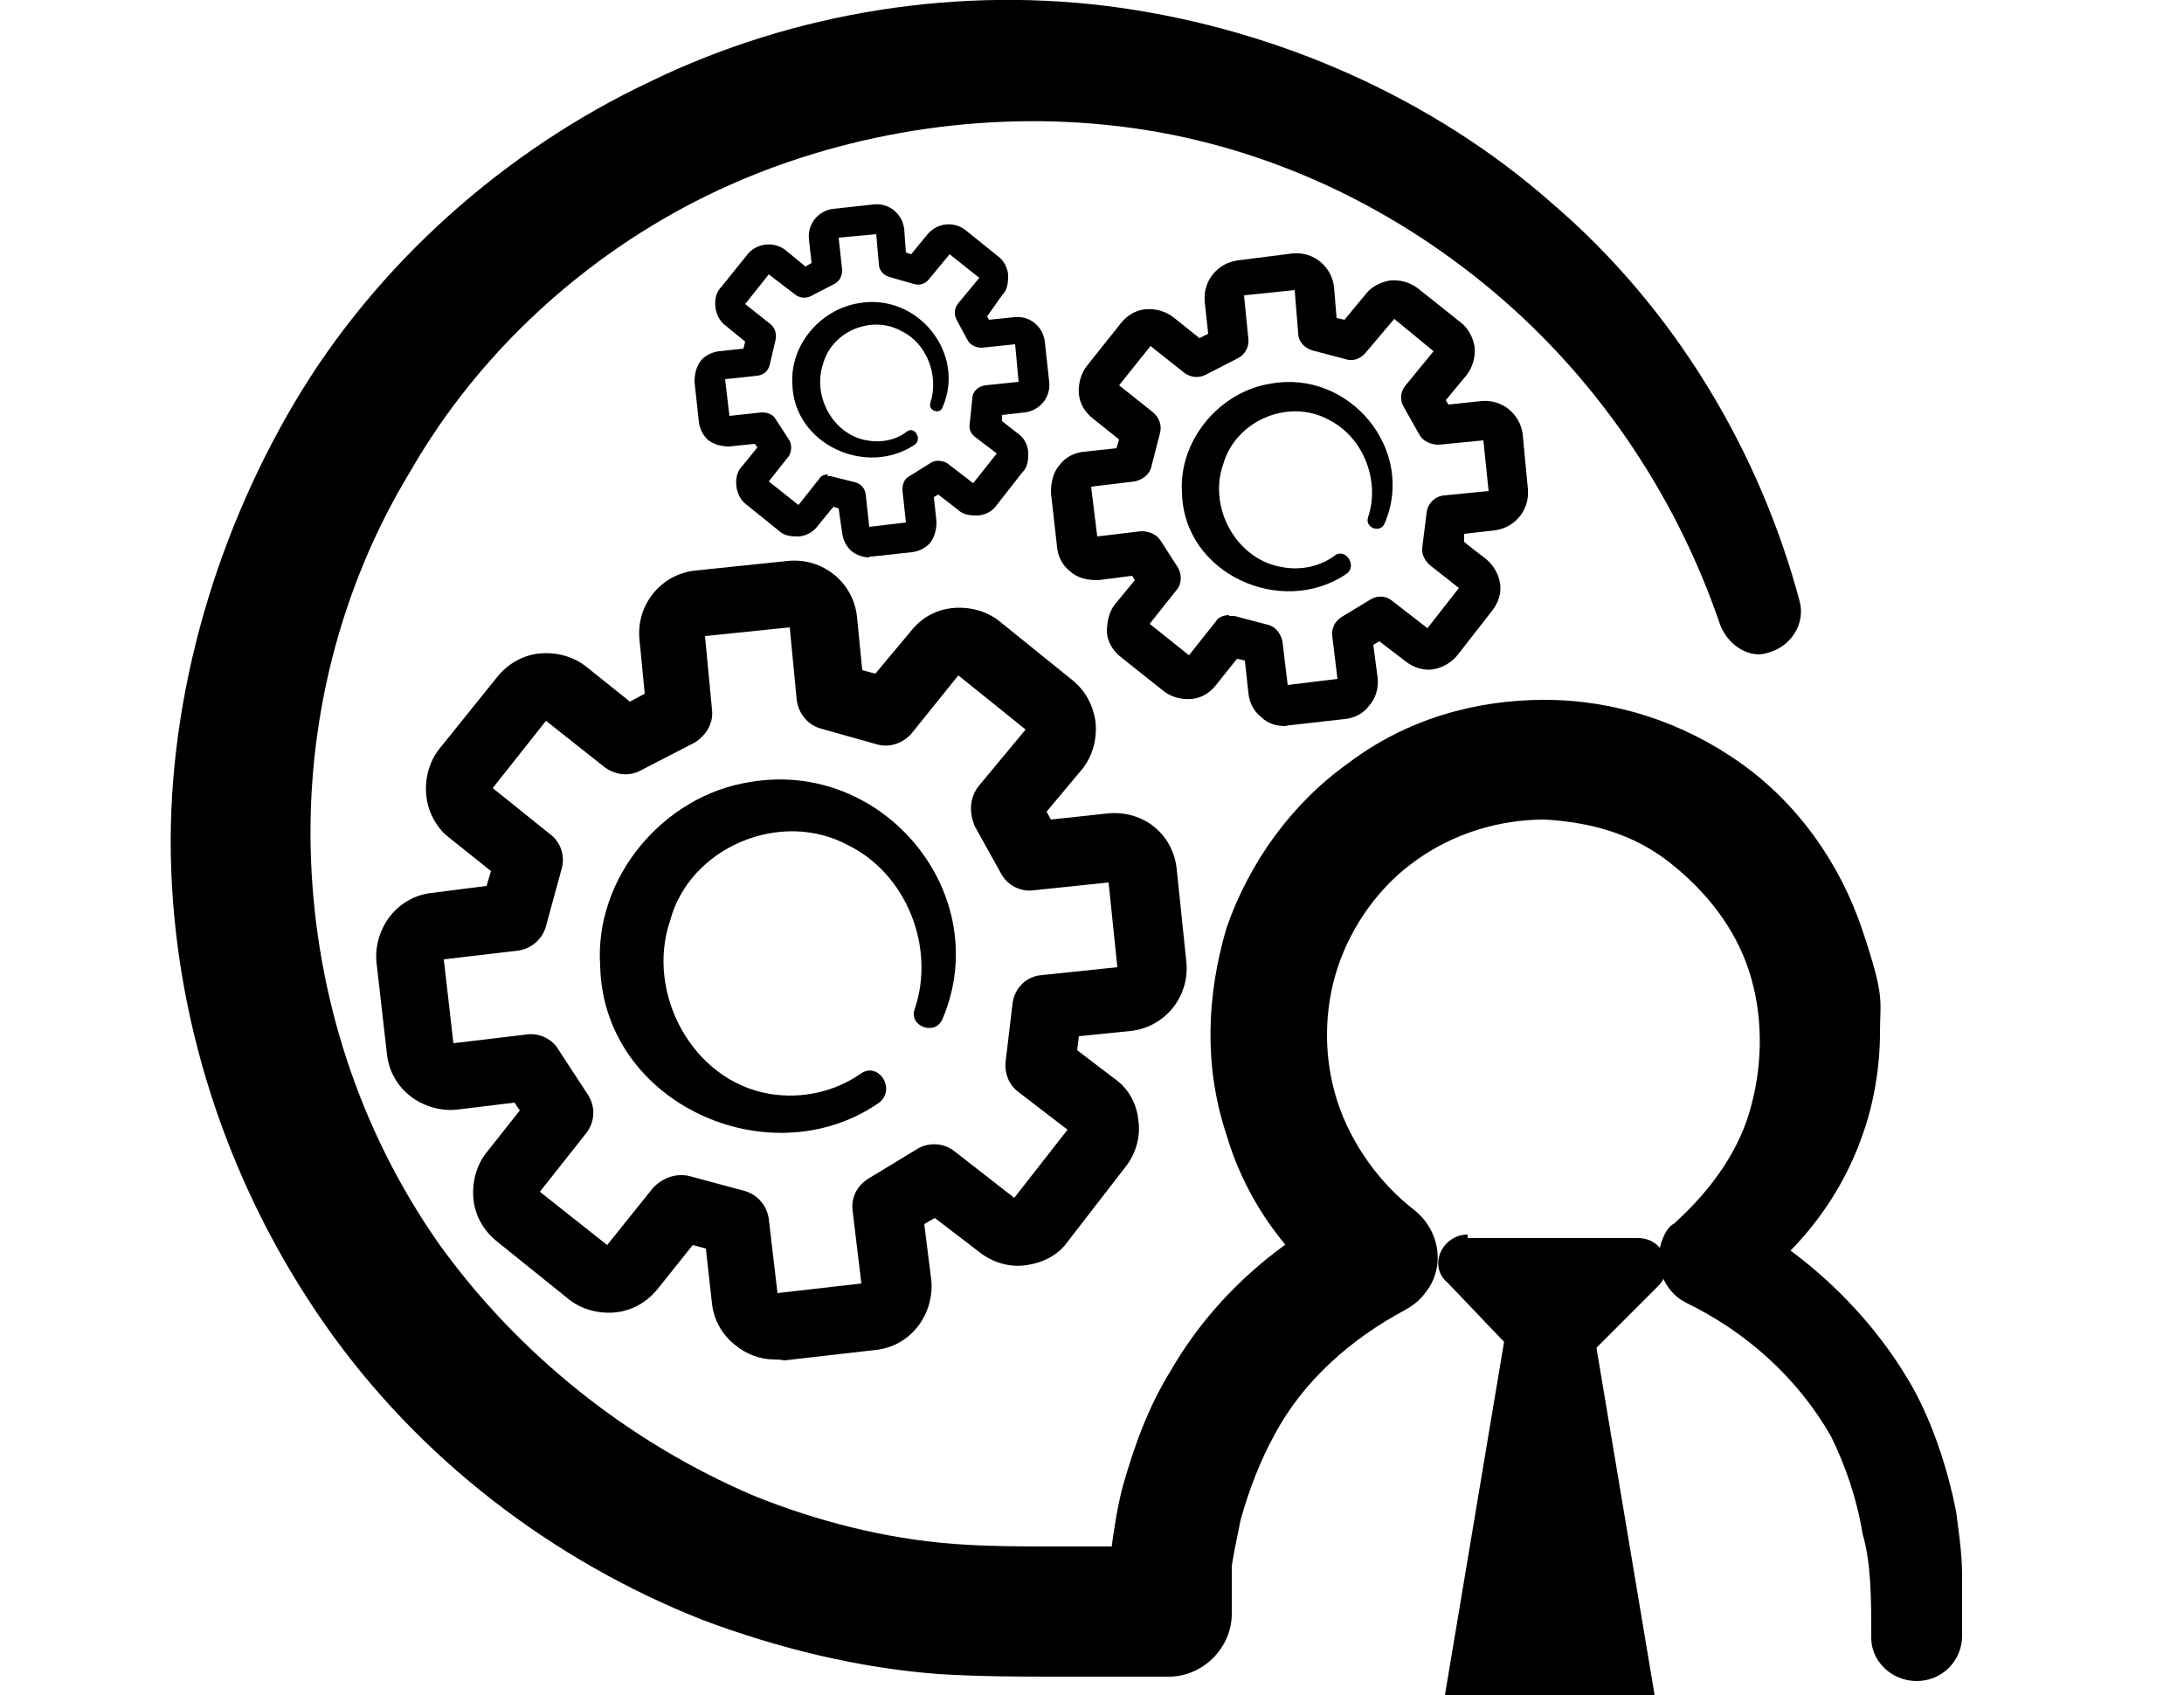
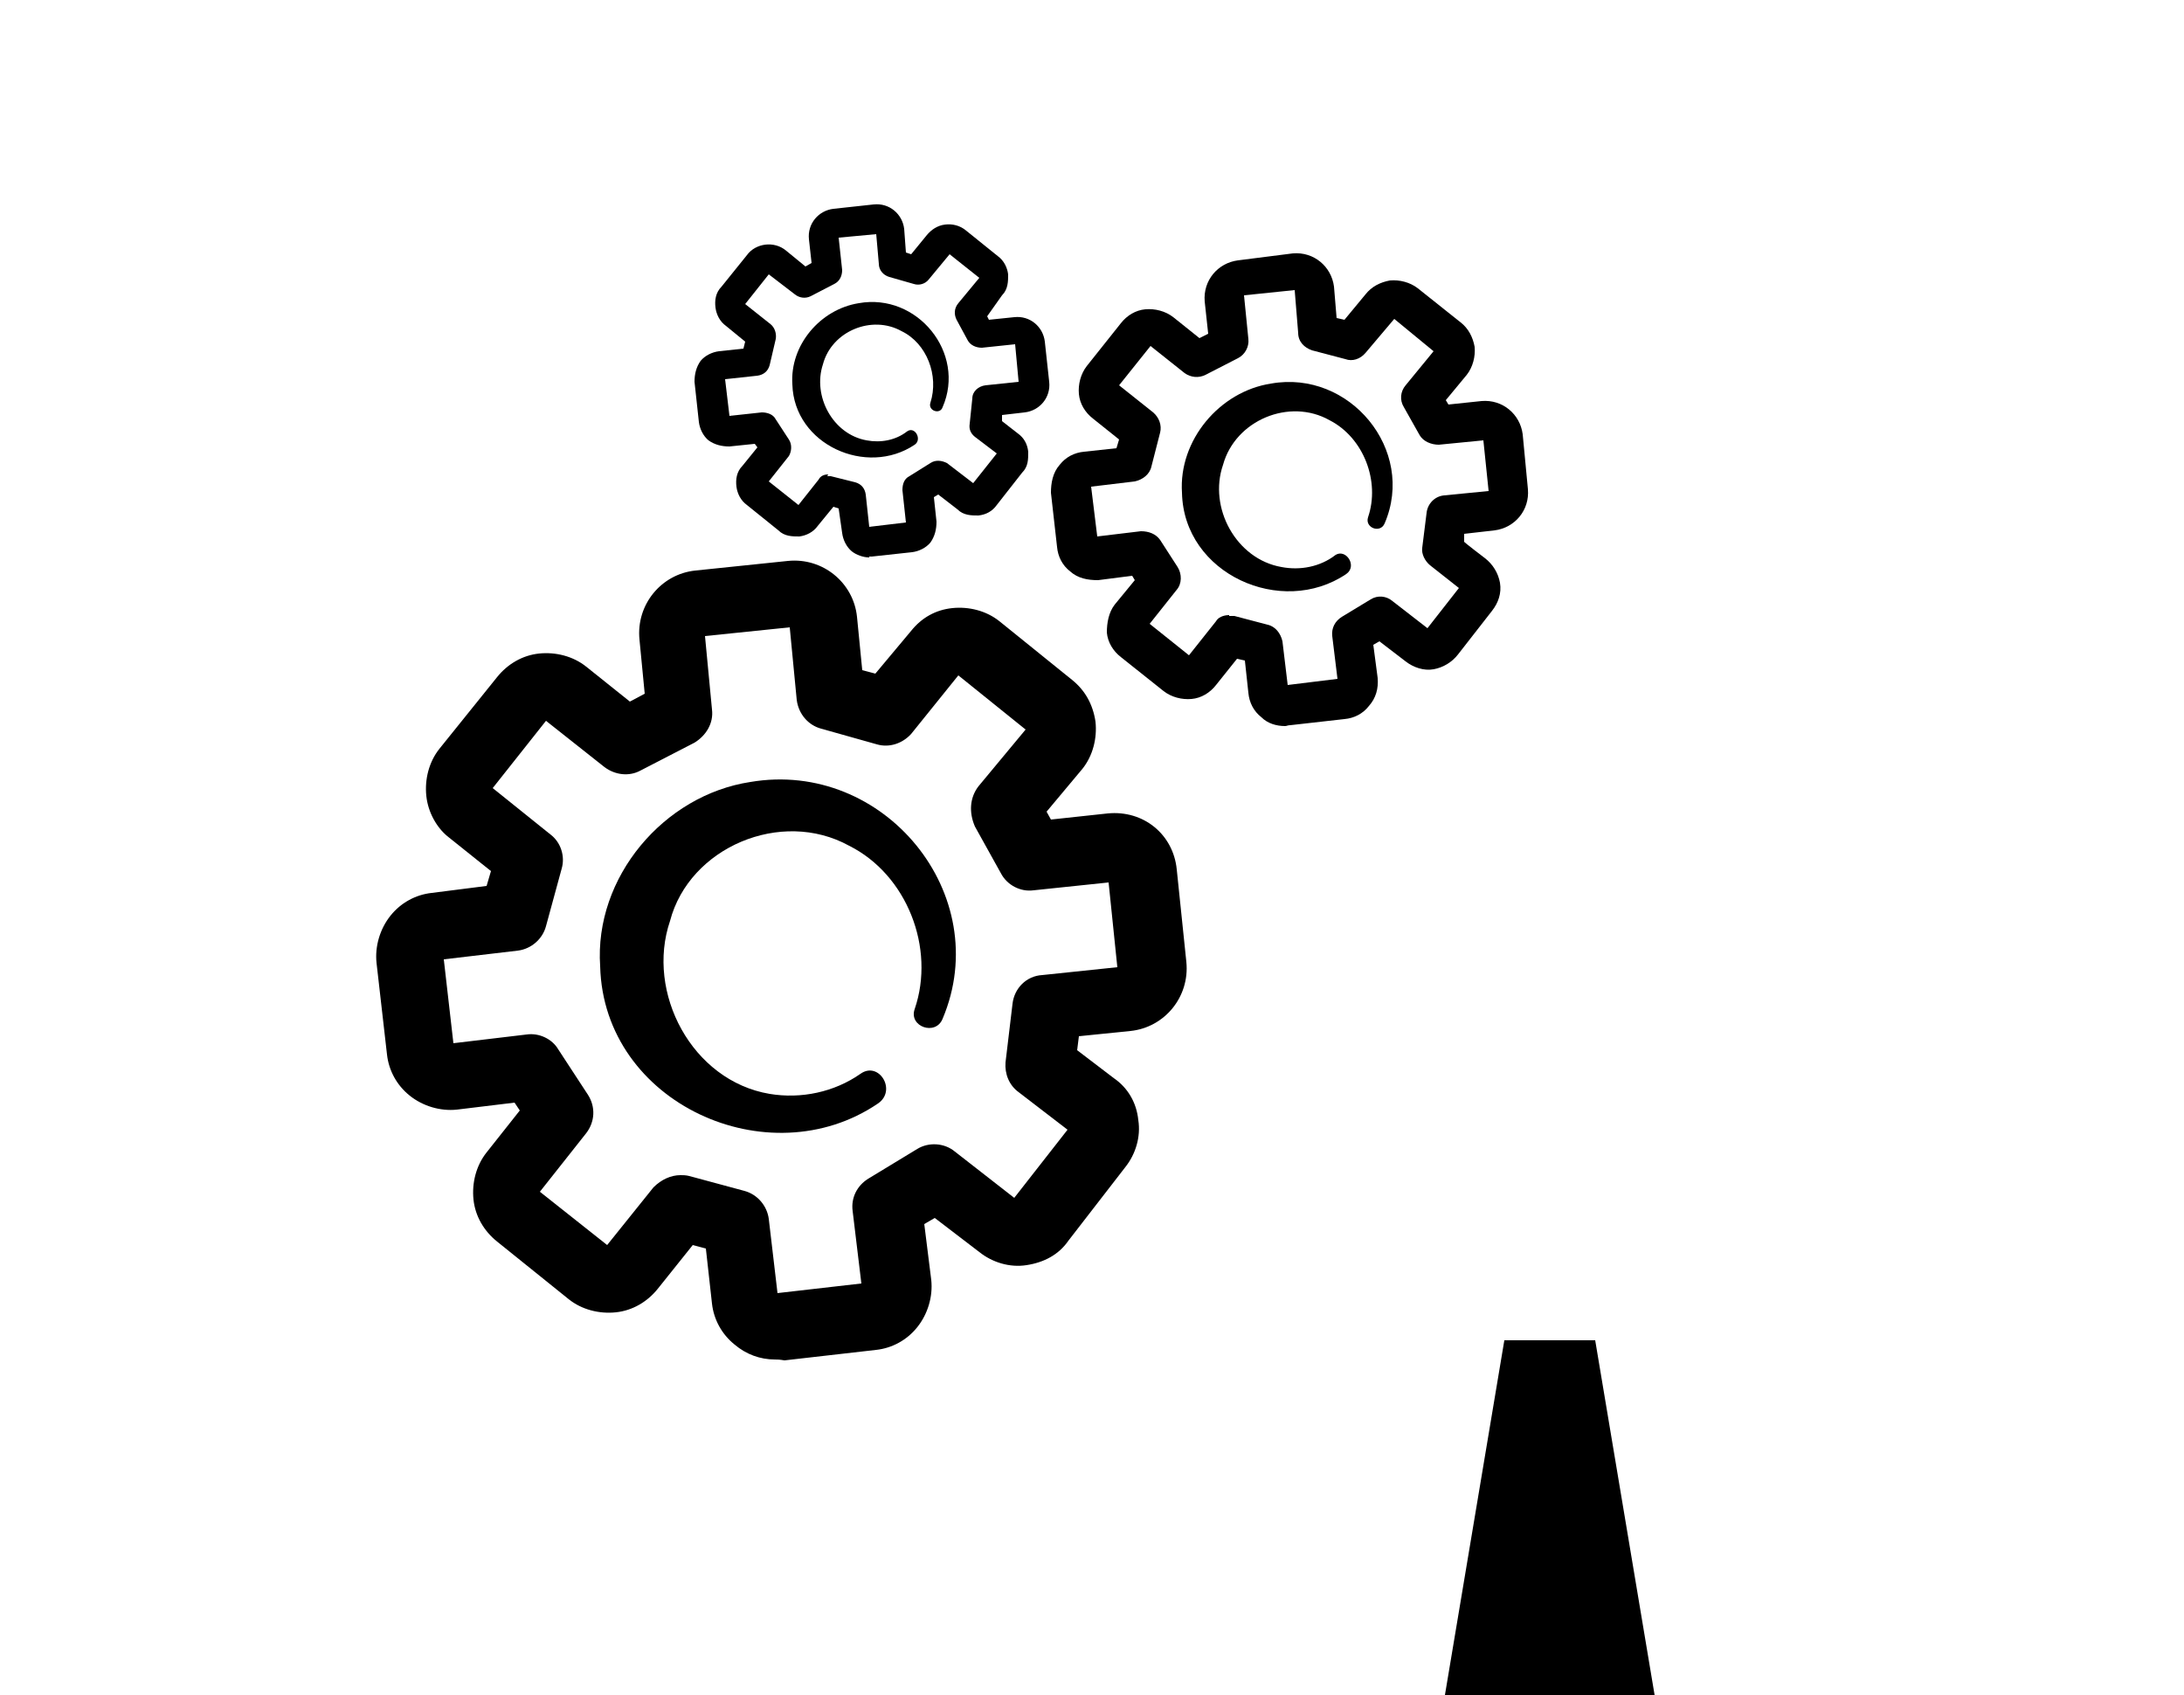
<svg xmlns="http://www.w3.org/2000/svg" version="1.1" viewBox="0 0 250 194">
  <g>
    <g id="Layer_1">
      <g>
        <path d="M100.5,126.3c-12.5,8.5-31.4,0-31.8-15.7-.7-10.2,7.3-19.6,17.2-21.1,15.3-2.6,28,12.9,22,27.1-.8,2-3.9.9-3.2-1.1,2.4-7-.9-15.4-7.5-18.7-7.8-4.3-18.3.2-20.5,8.6-2.8,8.2,2.5,18.3,11.4,19.8,3.6.6,7.4-.2,10.4-2.3,2.1-1.5,4.2,1.9,2,3.4h0Z" />
        <path d="M88.7,155.6c-1.7,0-3.3-.6-4.6-1.7-1.5-1.2-2.4-2.9-2.6-4.7l-.7-6.3-1.5-.4-4,5c-1.2,1.5-2.9,2.5-4.8,2.7s-3.9-.3-5.4-1.5l-8.2-6.6c-1.5-1.2-2.5-2.9-2.7-4.8-.2-1.9.3-3.9,1.5-5.4l3.8-4.8-.6-.9-6.6.8c-1.9.2-3.9-.4-5.4-1.6s-2.4-2.9-2.6-4.7l-1.2-10.5c-.2-1.9.4-3.9,1.6-5.4,1.2-1.5,2.9-2.4,4.7-2.6l6.3-.8.5-1.7-5-4c-1.2-1-2.2-2.7-2.4-4.6s.3-3.9,1.5-5.4l6.6-8.2c1.2-1.5,2.9-2.5,4.8-2.7,1.9-.2,3.9.3,5.4,1.5l5,4,1.7-.9-.6-6.2c-.4-4,2.5-7.5,6.4-7.9l10.6-1.1c4-.4,7.5,2.5,7.9,6.4l.6,6.1,1.5.4,4.1-4.9c1.2-1.5,2.8-2.4,4.7-2.6,1.9-.2,3.9.3,5.4,1.5l8.3,6.7c1.5,1.2,2.4,2.8,2.7,4.8.2,1.9-.3,3.9-1.5,5.4l-4.1,4.9.5.9,6.5-.7c4.1-.4,7.5,2.4,7.9,6.4l1.1,10.6c.4,4-2.5,7.5-6.4,7.9l-5.9.6-.2,1.6,4.2,3.2c1.6,1.1,2.6,2.8,2.8,4.8.3,1.9-.3,3.9-1.5,5.4l-6.5,8.4c-1.1,1.6-2.8,2.5-4.8,2.8-1.9.3-3.9-.3-5.4-1.5l-5.1-3.9-1.2.7.8,6.4c.2,1.9-.4,3.9-1.6,5.4s-2.9,2.4-4.7,2.6l-10.5,1.2c-.6-.1-.8-.1-1.1-.1ZM77.9,134.5c.3,0,.6,0,1,.1l6.3,1.7c1.5.4,2.6,1.7,2.8,3.2l1,8.5,9.6-1.1-1-8.3c-.2-1.5.5-2.9,1.8-3.7l5.6-3.4c1.3-.8,3.1-.7,4.3.3l6.8,5.3,6.1-7.8-5.6-4.3c-1.1-.8-1.6-2.1-1.5-3.4l.8-6.7c.2-1.8,1.6-3.2,3.4-3.3l8.6-.9-1-9.7-8.6.9c-1.5.2-3-.6-3.7-1.9l-3-5.4c-.7-1.6-.6-3.3.4-4.6l5.4-6.5-7.7-6.2-5.4,6.7c-1,1.1-2.5,1.6-3.9,1.2l-6.4-1.8c-1.5-.4-2.6-1.7-2.8-3.3l-.8-8.3-9.7,1,.8,8.4c.2,1.6-.7,3-2,3.8l-6.2,3.2c-1.3.7-2.9.5-4.1-.4l-6.7-5.3-6.1,7.7,6.6,5.3c1.2.9,1.7,2.5,1.3,3.9l-1.8,6.6c-.4,1.5-1.7,2.6-3.2,2.8l-8.5,1,1.1,9.6,8.4-1c1.4-.2,2.9.5,3.6,1.7l3.4,5.2c.9,1.4.8,3.1-.2,4.4l-5.3,6.7,7.7,6.1,5.3-6.6c.9-.9,2-1.4,3.1-1.4ZM69.9,142.8h0ZM61.7,136.7h0ZM122.5,128.9h0ZM128.3,110.4h0ZM126.9,100.3h0ZM56.3,90.4h0ZM56.1,89.8h0ZM62.3,82.2h0ZM109.5,77.1h0ZM80.3,72.9h0Z" />
      </g>
      <g>
        <path d="M104.7,50.9c-5.5,3.7-13.8,0-14-6.9-.3-4.5,3.2-8.6,7.6-9.3,6.7-1.2,12.3,5.7,9.6,11.9-.3.9-1.7.4-1.4-.5,1-3.1-.4-6.8-3.3-8.2-3.4-1.9-8,0-9,3.8-1.2,3.6,1.1,8,5,8.7,1.6.3,3.3,0,4.6-1,.9-.7,1.8.9.9,1.5h0Z" />
        <path d="M99.5,63.8c-.7,0-1.5-.3-2-.7-.6-.5-1-1.3-1.1-2.1l-.4-2.8-.6-.2-1.8,2.2c-.5.7-1.3,1.1-2.1,1.2-.8,0-1.7,0-2.4-.7l-3.6-2.9c-.7-.5-1.1-1.3-1.2-2.1s0-1.7.7-2.4l1.7-2.1-.3-.4-2.9.3c-.9,0-1.7-.2-2.4-.7-.6-.5-1-1.3-1.1-2.1l-.5-4.6c0-.9.2-1.7.7-2.4.5-.6,1.3-1,2.1-1.1l2.8-.3.2-.8-2.2-1.8c-.7-.5-1.1-1.3-1.2-2.1s0-1.7.7-2.4l2.9-3.6c.5-.7,1.3-1.1,2.1-1.2.8-.1,1.7.1,2.4.7l2.2,1.8.7-.4-.3-2.7c-.2-1.8,1.1-3.3,2.8-3.5l4.6-.5c1.8-.2,3.3,1.1,3.5,2.8l.2,2.7.6.2,1.8-2.2c.5-.6,1.2-1.1,2.1-1.2.8-.1,1.7.1,2.4.7l3.6,2.9c.7.5,1.1,1.3,1.2,2.1,0,.8,0,1.7-.7,2.4l-1.7,2.4.2.4,2.9-.3c1.8-.2,3.3,1.1,3.5,2.8l.5,4.6c.2,1.8-1.1,3.3-2.8,3.5l-2.6.3v.7c0,0,1.8,1.4,1.8,1.4.7.5,1.1,1.2,1.2,2.1,0,.9,0,1.7-.7,2.4l-2.9,3.7c-.5.7-1.2,1.1-2.1,1.2-.8,0-1.7,0-2.4-.7l-2.2-1.7-.5.3.3,2.8c0,.9-.2,1.7-.7,2.4-.5.6-1.3,1-2.1,1.1l-4.6.5c0,0-.2,0-.3,0ZM94.7,54.5c0,0,.3,0,.4,0l2.8.7c.7.2,1.1.7,1.2,1.4l.4,3.7,4.2-.5-.4-3.7c0-.7.2-1.3.8-1.6l2.4-1.5c.6-.4,1.3-.3,1.9,0l3,2.3,2.7-3.4-2.5-1.9c-.5-.4-.7-.9-.6-1.5l.3-2.9c0-.8.7-1.4,1.5-1.5l3.8-.4-.4-4.3-3.8.4c-.7,0-1.3-.3-1.6-.8l-1.3-2.4c-.3-.6-.3-1.3.2-1.9l2.4-2.9-3.4-2.7-2.4,2.9c-.4.5-1.1.7-1.7.5l-2.8-.8c-.7-.2-1.2-.8-1.2-1.5l-.3-3.4-4.3.4.4,3.7c0,.7-.3,1.3-.9,1.6l-2.7,1.4c-.6.3-1.3.2-1.8-.2l-3-2.3-2.7,3.4,2.9,2.3c.5.4.7,1.1.6,1.7l-.7,3c-.2.7-.7,1.1-1.4,1.2l-3.7.4.5,4.2,3.7-.4c.6,0,1.3.2,1.6.8l1.5,2.3c.4.6.3,1.4,0,1.9l-2.3,2.9,3.4,2.7,2.3-2.9c.2-.4.6-.6,1.1-.6ZM91.2,58.1h0ZM87.6,55.5h0ZM114.3,52h0ZM116.9,43.9h0ZM116.2,39.5h0ZM85.2,35.1h0ZM85.2,34.9h0ZM87.9,31.5h0ZM108.6,29.3h0ZM95.8,27.4h0Z" />
      </g>
      <g>
        <path d="M154.1,65.7c-7.4,5-18.6,0-18.8-9.3-.4-6,4.3-11.6,10.2-12.5,9-1.6,16.6,7.6,13,16-.5,1.2-2.3.5-1.9-.7,1.4-4.1-.5-9.1-4.4-11.1-4.6-2.6-10.8,0-12.2,5.1-1.7,4.9,1.5,10.8,6.7,11.7,2.1.4,4.4,0,6.2-1.4,1.2-.7,2.5,1.3,1.2,2.2h0Z" />
        <path d="M147.1,83.1c-1,0-2-.3-2.7-1-.9-.7-1.4-1.7-1.5-2.8l-.4-3.7-.9-.2-2.4,3c-.7.9-1.7,1.5-2.8,1.6s-2.3-.2-3.2-.9l-4.9-3.9c-.9-.7-1.5-1.7-1.6-2.8,0-1.1.2-2.3.9-3.2l2.3-2.8-.3-.5-3.9.5c-1.2,0-2.3-.2-3.2-1-.9-.7-1.4-1.7-1.5-2.8l-.7-6.2c0-1.1.2-2.3,1-3.2.7-.9,1.7-1.4,2.8-1.5l3.7-.4.3-1-3-2.4c-.9-.7-1.5-1.7-1.6-2.8s.2-2.3.9-3.2l3.9-4.9c.7-.9,1.7-1.5,2.8-1.6s2.3.2,3.2.9l3,2.4,1-.5-.4-3.7c-.2-2.4,1.5-4.4,3.8-4.7l6.3-.8c2.4-.2,4.4,1.5,4.7,3.8l.3,3.6.9.2,2.4-2.9c.7-.9,1.7-1.4,2.8-1.6,1.1-.1,2.3.2,3.2.9l4.9,3.9c.9.7,1.4,1.7,1.6,2.8.1,1.1-.2,2.3-.9,3.2l-2.4,2.9.3.5,3.8-.4c2.4-.2,4.4,1.5,4.7,3.8l.6,6.3c.2,2.4-1.5,4.4-3.8,4.7l-3.5.4v.9c-.1,0,2.4,1.9,2.4,1.9.9.7,1.5,1.7,1.7,2.8.2,1.2-.2,2.3-.9,3.2l-3.9,5c-.7.9-1.7,1.5-2.8,1.7s-2.3-.2-3.2-.9l-3-2.3-.7.4.5,3.8c.1,1.2-.2,2.3-1,3.2-.7.9-1.7,1.4-2.8,1.5l-6.2.7c-.3,0-.4.1-.6.1ZM140.7,70.5c.2,0,.4,0,.6,0l3.8,1c.9.2,1.5,1,1.7,1.9l.6,5,5.7-.7-.6-4.9c-.1-.9.3-1.7,1.1-2.2l3.3-2c.8-.5,1.8-.4,2.5.2l4,3.1,3.6-4.6-3.3-2.6c-.6-.5-1-1.3-.9-2l.5-4c.1-1,.9-1.9,2-2l5.1-.5-.6-5.8-5.1.5c-.9,0-1.8-.4-2.2-1.1l-1.8-3.2c-.5-.8-.4-1.8.2-2.5l3.2-3.9-4.5-3.7-3.3,3.9c-.6.7-1.5,1-2.3.7l-3.8-1c-.9-.3-1.6-1-1.6-2l-.4-4.9-5.8.6.5,5c.1.9-.4,1.8-1.2,2.2l-3.7,1.9c-.8.4-1.7.3-2.4-.2l-3.9-3.1-3.6,4.5,3.9,3.1c.7.6,1,1.5.8,2.3l-1,3.9c-.2.9-1,1.5-1.9,1.7l-5,.6.7,5.7,5-.6c.9,0,1.7.3,2.2,1l2,3.1c.5.8.5,1.9-.1,2.6l-3.1,3.9,4.5,3.6,3.1-3.9c.2-.4.8-.7,1.5-.7ZM136,75.4h0ZM131.1,71.9h0ZM167.1,67.2h0ZM170.5,56.3h0ZM169.7,50.3h0ZM127.9,44.4h0ZM127.8,44.1h0ZM131.5,39.6h0ZM159.4,36.5h0ZM142.1,34.1h0Z" />
      </g>
      <g>
-         <path d="M196.9,71.5c-5.2-15.3-14.6-28.9-27-39s-27.3-16.6-43.2-18.2c-15.6-1.6-31.9,1.3-45.8,8.1-13.9,6.8-26.1,17.9-33.9,31.5-8.1,13.3-12,28.9-11.4,44.5s5.5,30.9,14.6,43.9c9.1,12.7,21.8,22.8,36.1,28.9,7.2,2.9,15,4.9,22.8,5.5,3.9.3,7.8.3,12,.3h13l-7.2,7.2c0-2,0-4.6.3-6.8.3-2.3.7-4.9,1.3-7.2,1.3-4.6,2.9-9.1,5.5-13.3,4.9-8.5,12.4-15,21.1-19.2l-1,11.4c-6.5-4.9-11.4-11.4-13.7-19.2-2.6-7.8-2.3-15.9,0-23.7,2.6-7.5,7.5-14.3,14-18.9,6.5-4.9,14.3-7.2,22.4-7.2s15.9,2.6,22.4,7.2,11.4,11.4,14,19.2,2,7.8,2,11.7-.7,8.1-2,11.7c-2.6,7.5-7.8,14-14.3,18.2l-1-9.4c8.8,4.6,16.3,11.7,21.1,20.2,2.3,4.2,3.9,9.1,4.9,14,.3,2.3.7,4.9.7,7.5v6.8c0,2.9-2.3,5.2-5.2,5.2s-5.2-2.3-5.2-4.9h0c0-4.6,0-8.5-1-12-.7-4.2-2-7.8-3.6-11.1-3.9-6.8-9.8-12-16.6-15.3-2.6-1.3-3.9-4.6-2.6-7.5.3-.7.7-1.3,1.3-1.6l.3-.3c3.9-3.6,7.2-8.1,8.5-13.3,1.3-4.9,1.3-10.4-.3-15.3s-4.9-9.1-9.1-12.4c-4.2-3.3-9.1-4.6-14.3-4.9-5.2,0-10.4,1.6-14.6,4.6-4.2,2.9-7.5,7.5-9.1,12.4s-1.6,10.4,0,15.3c1.6,4.9,4.9,9.4,8.8,12.4,2.9,2.3,3.6,6.5,1.3,9.4-.7,1-1.6,1.6-2.3,2h0c-6.2,3.3-11.7,8.1-15,14.3-1.6,2.9-2.9,6.2-3.9,9.8-.3,1.6-.7,3.3-1,5.2v5.5c0,3.9-3.3,7.2-7.2,7.2h-12.7c-4.2,0-8.8,0-13.7-.3-9.1-.7-18.2-2.9-27-6.2-17.2-6.8-32.5-18.5-43.2-33.8s-16.9-33.5-17.6-52,4.7-37.6,14.1-53.5,24.1-28.9,40.6-36.7C90.9,1.3,110.1-1.7,128.3.9s35.8,10.4,49.4,22.4c14,12,23.7,28.3,28.3,45.5.7,2.6-1,5.2-3.6,5.9-1.9.7-4.5-.6-5.5-3.2h0Z" />
-         <path d="M168,141.3c-2.9,0-4.6,3.6-2.3,5.5l6.2,6.5,5.9,5.9,12-12c2-2,.7-5.5-2.3-5.5h-19.5v-.4Z" />
        <polygon points="165.4 194 172.2 153.4 182.6 153.4 189.4 194 165.4 194" />
      </g>
    </g>
  </g>
</svg>